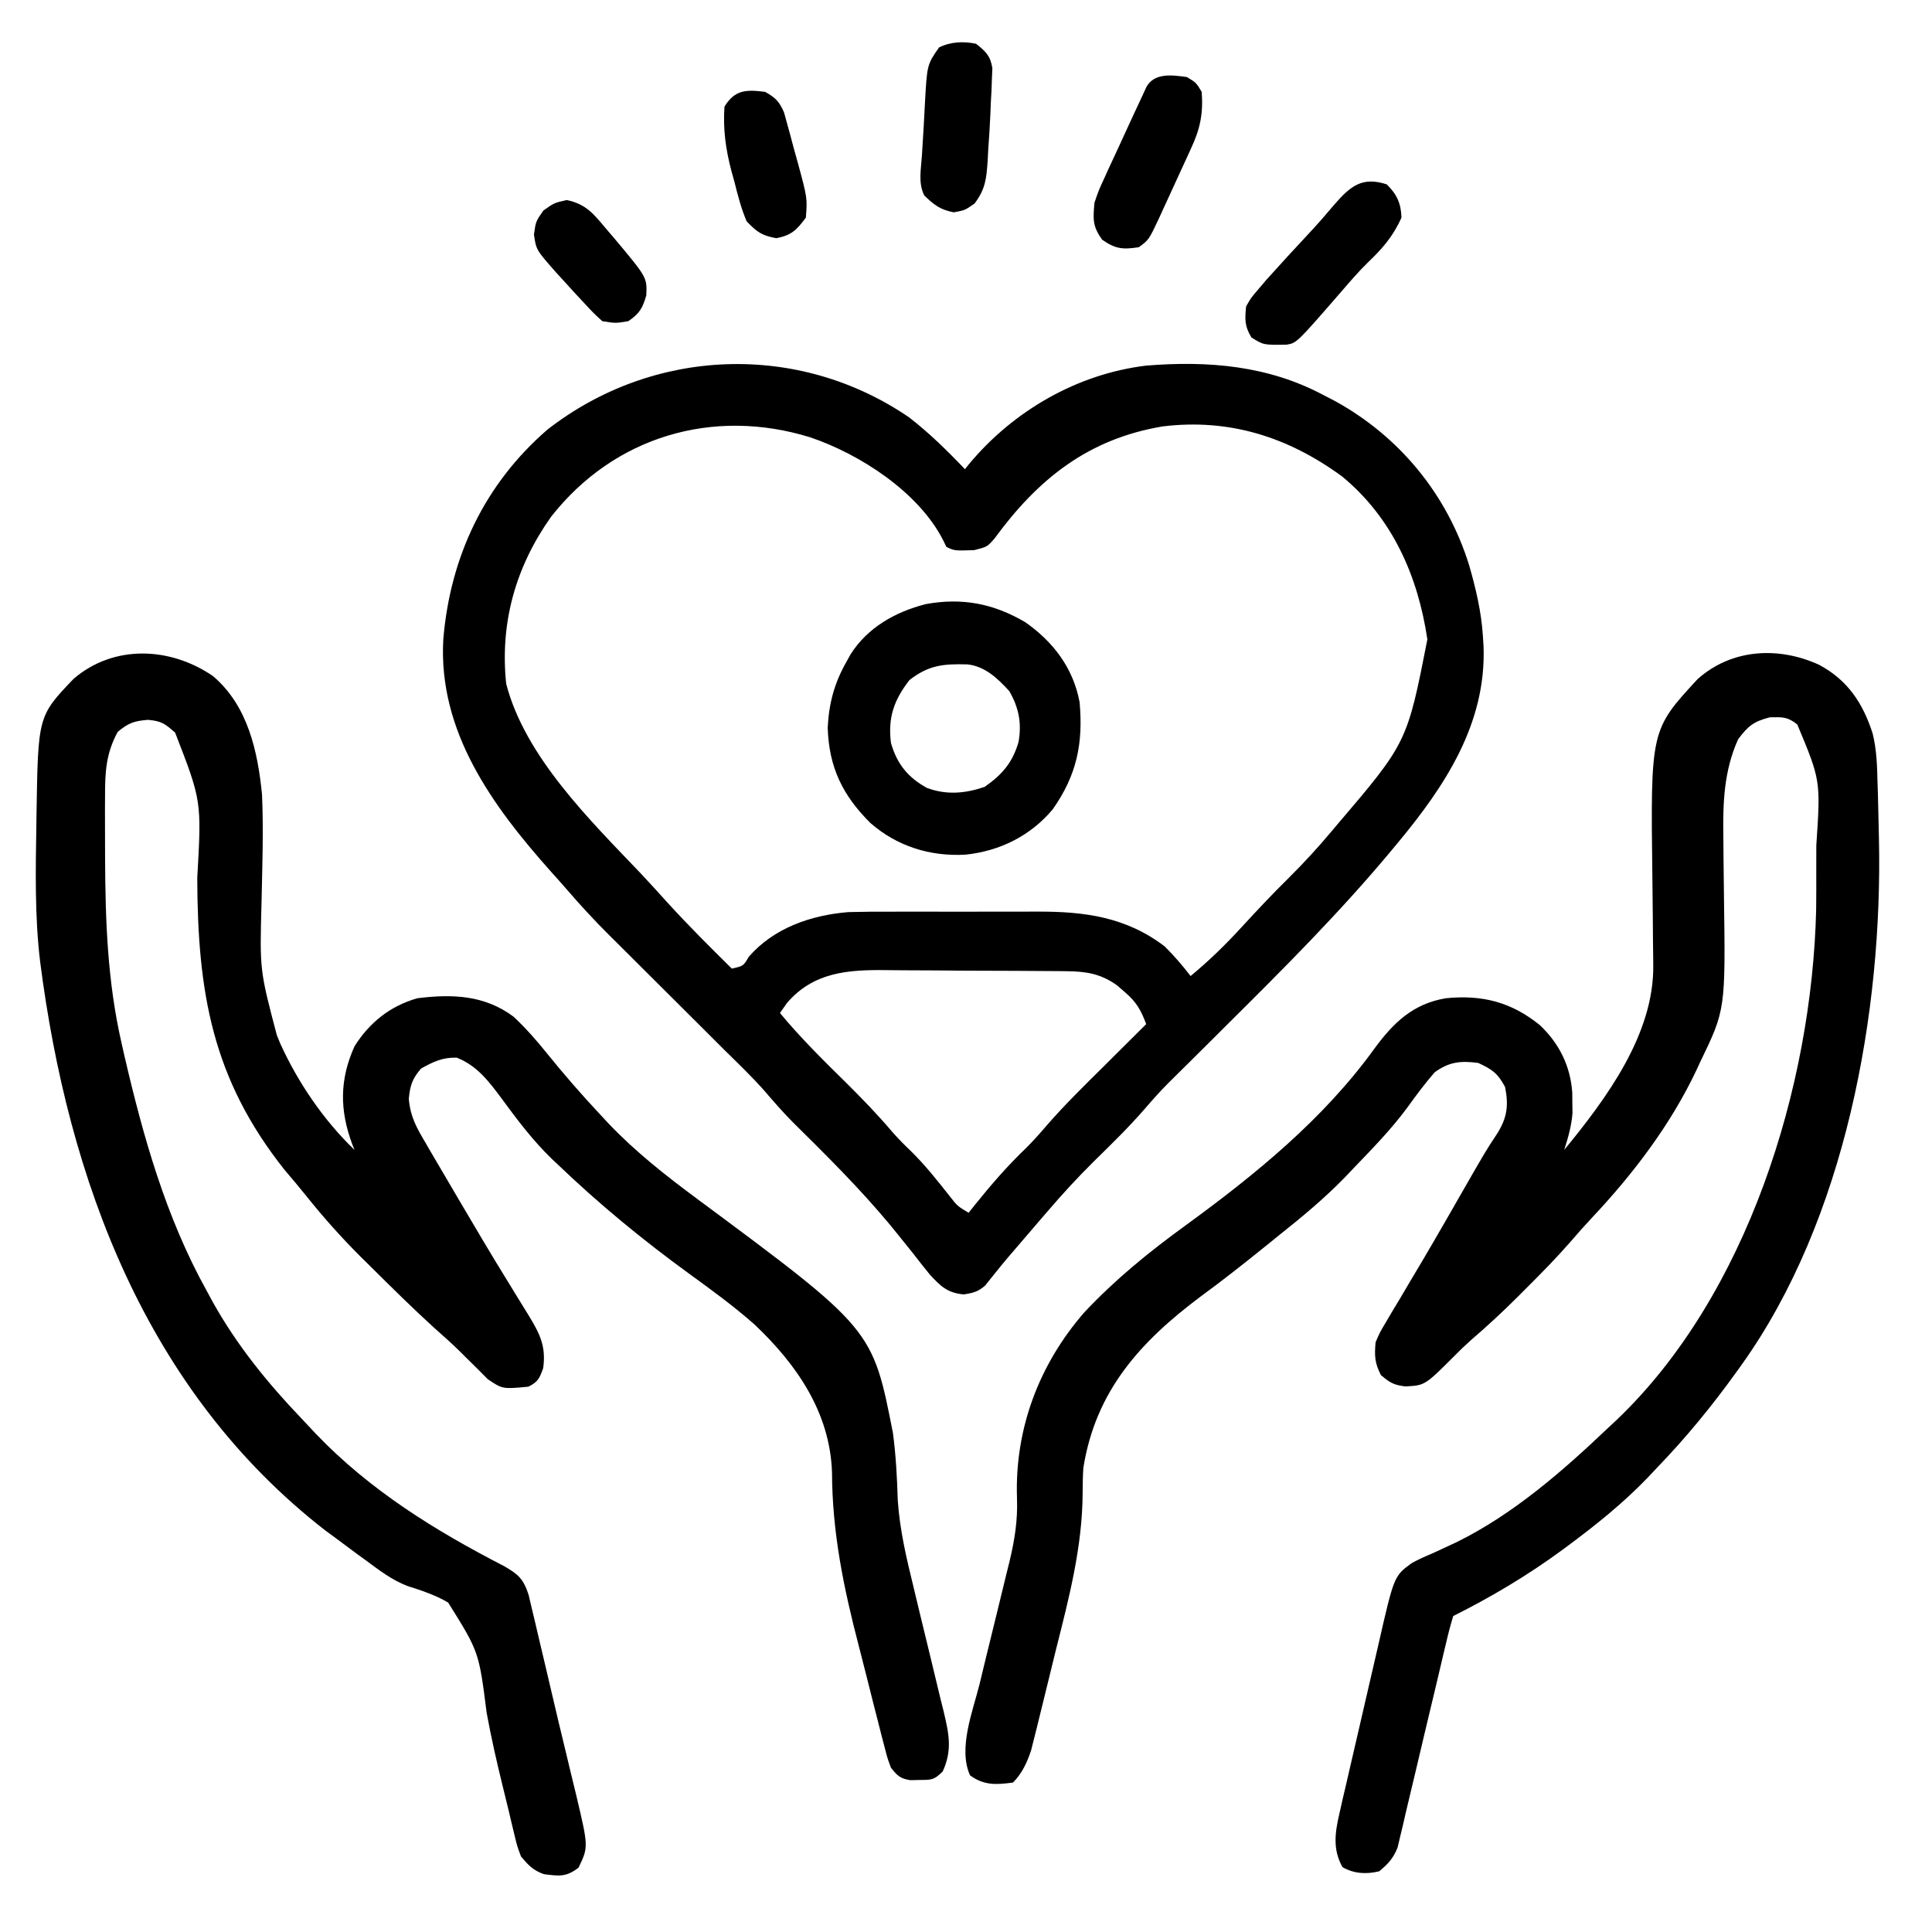
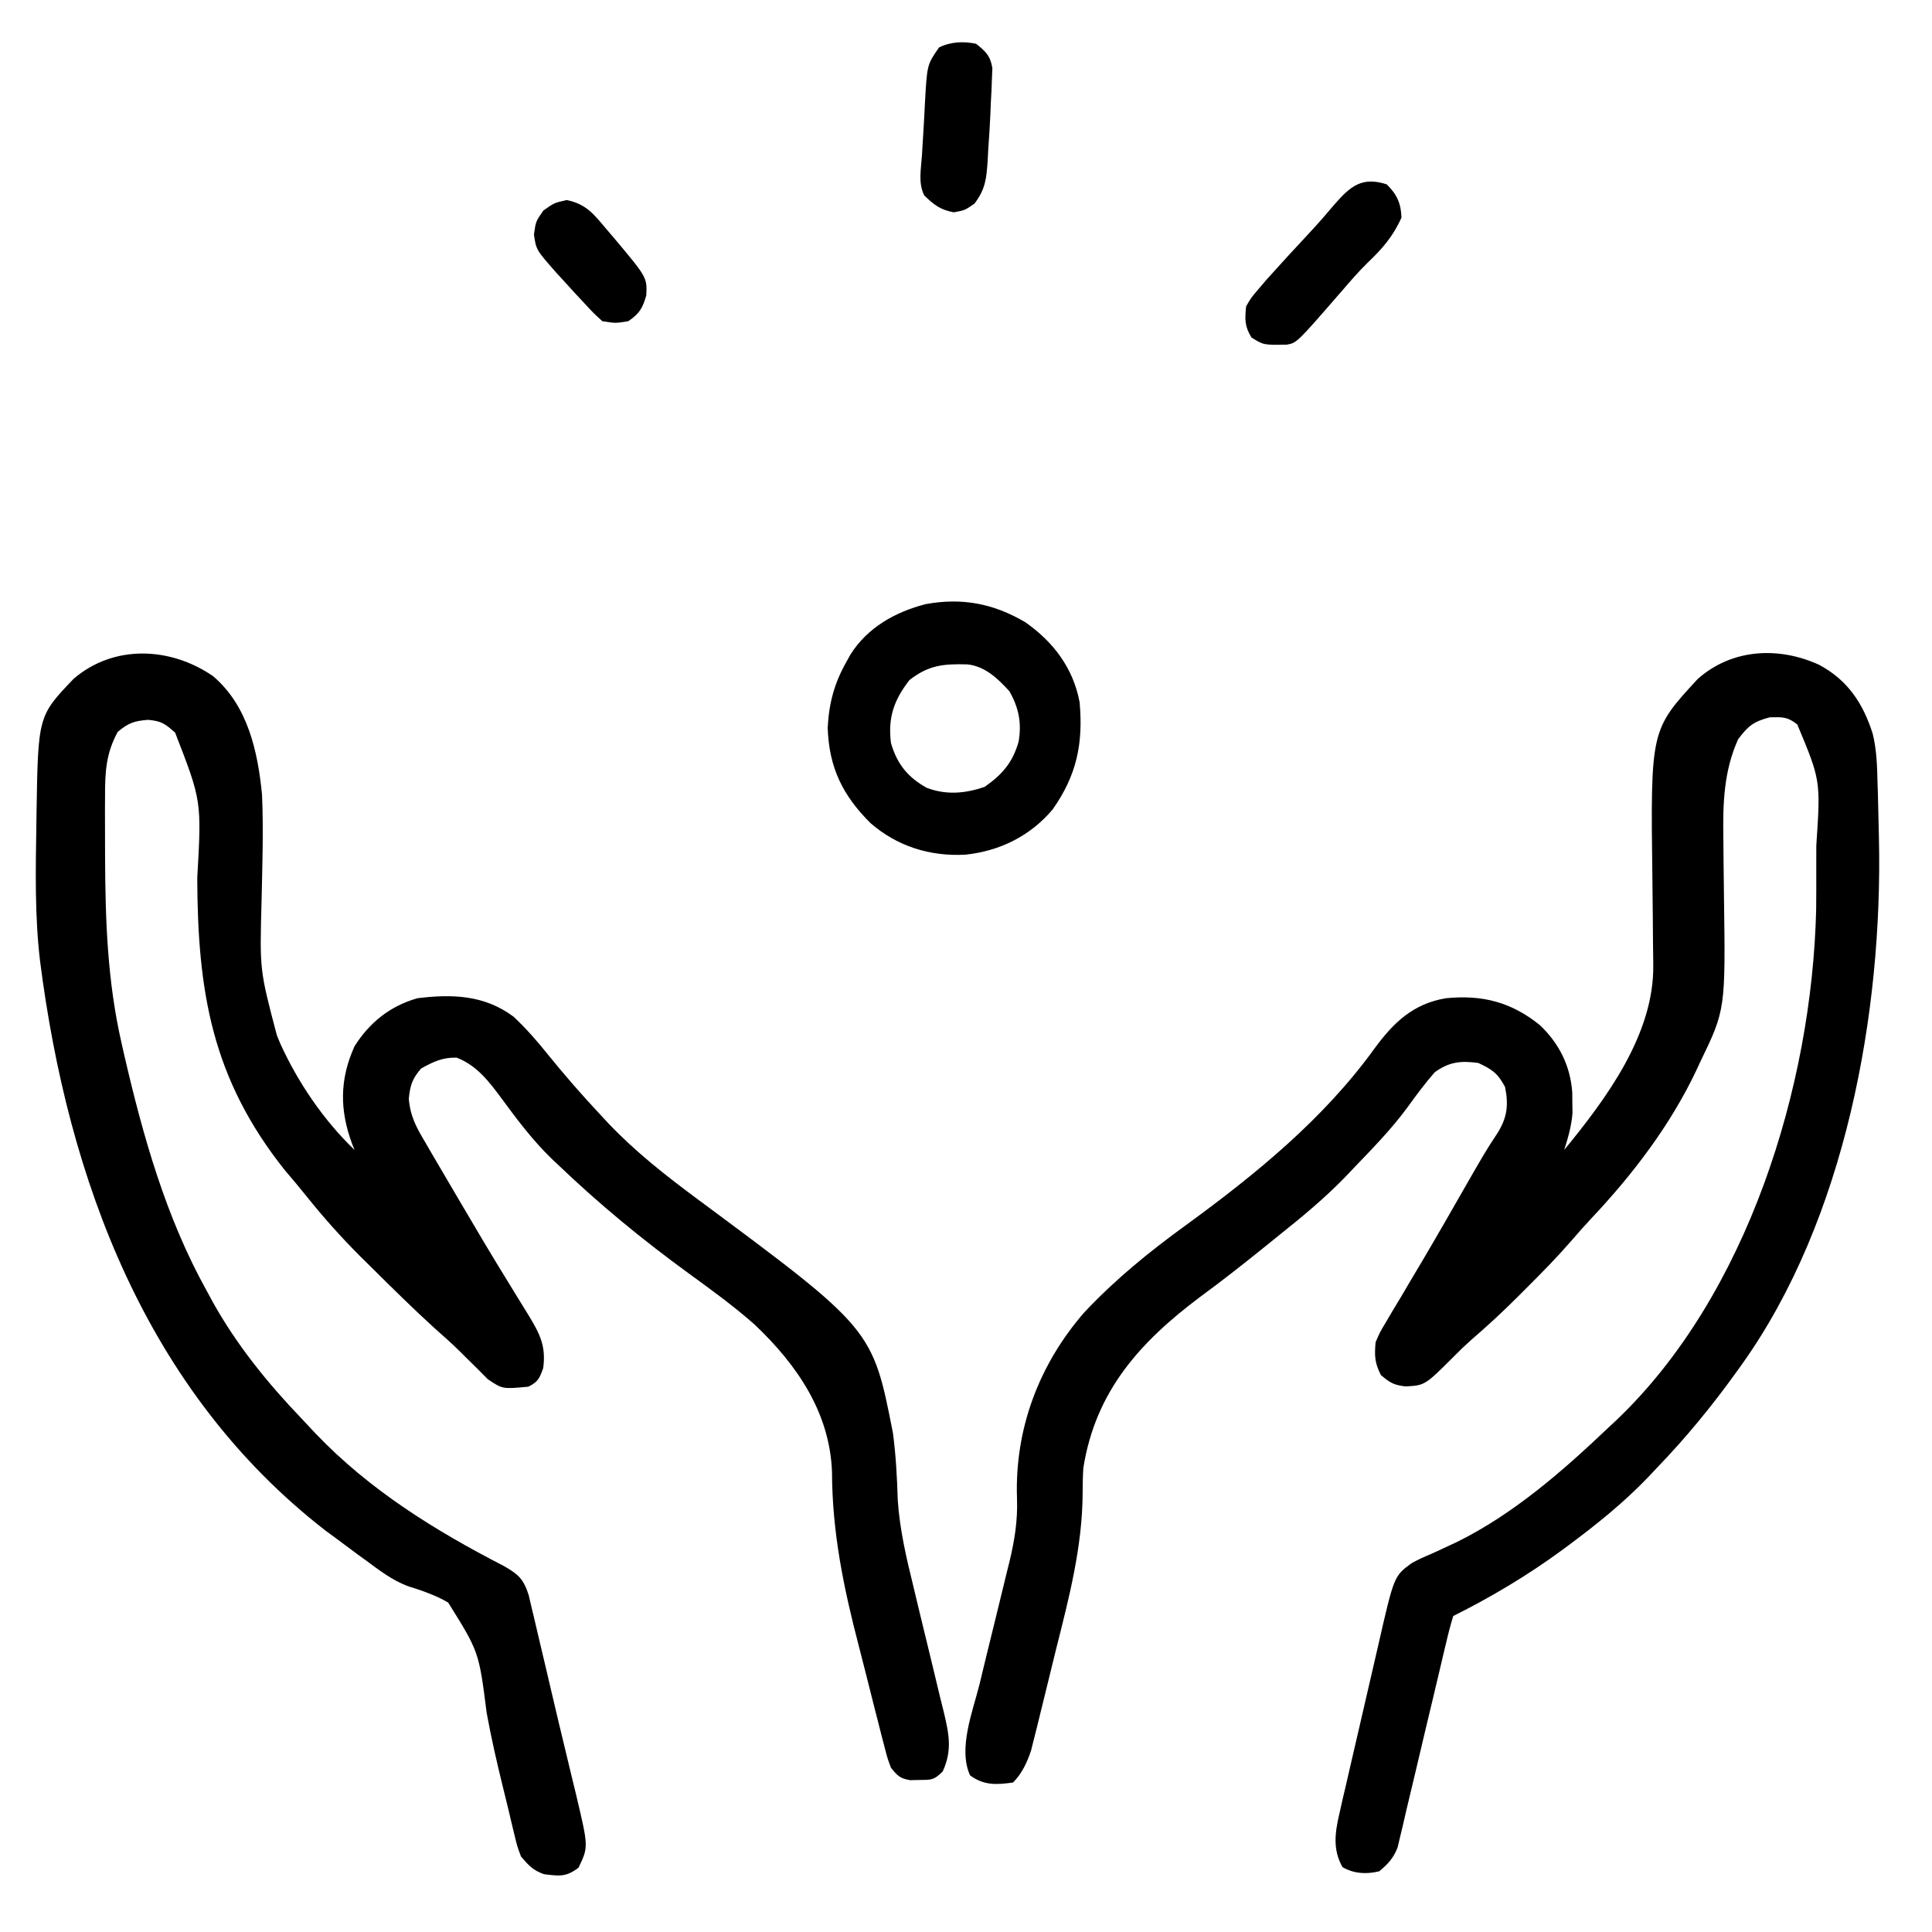
<svg xmlns="http://www.w3.org/2000/svg" width="51" height="51" viewBox="0 0 51 51" fill="none">
  <g clip-path="url(#clip0_820_1787)">
    <path d="M5.623 17.848C6.54 18.626 6.805 19.829 6.917 20.98C6.958 21.923 6.924 22.871 6.904 23.815C6.855 25.608 6.855 25.608 7.308 27.327C7.353 27.437 7.353 27.437 7.399 27.549C7.868 28.58 8.543 29.57 9.358 30.355C9.327 30.275 9.327 30.275 9.294 30.193C8.965 29.302 8.963 28.497 9.358 27.62C9.755 26.99 10.3 26.554 11.019 26.351C11.936 26.237 12.789 26.264 13.558 26.839C13.889 27.15 14.178 27.479 14.461 27.834C14.892 28.365 15.336 28.878 15.804 29.378C15.889 29.469 15.974 29.561 16.061 29.655C16.782 30.412 17.58 31.037 18.419 31.659C23.034 35.081 23.034 35.081 23.572 37.832C23.65 38.422 23.681 39.012 23.699 39.606C23.752 40.379 23.921 41.106 24.106 41.857C24.164 42.1 24.223 42.344 24.281 42.588C24.373 42.969 24.465 43.351 24.559 43.732C24.649 44.102 24.738 44.471 24.826 44.842C24.854 44.955 24.883 45.069 24.912 45.186C25.052 45.779 25.142 46.196 24.886 46.761C24.65 46.997 24.581 46.985 24.257 46.987C24.181 46.988 24.104 46.99 24.026 46.992C23.753 46.946 23.691 46.877 23.519 46.663C23.428 46.42 23.428 46.42 23.352 46.126C23.323 46.016 23.294 45.905 23.265 45.792C23.234 45.672 23.204 45.552 23.173 45.428C23.141 45.304 23.109 45.179 23.076 45.051C23.009 44.786 22.942 44.521 22.876 44.256C22.809 43.988 22.741 43.72 22.671 43.453C22.271 41.922 21.968 40.456 21.963 38.865C21.908 37.285 21.034 36.022 19.924 34.969C19.371 34.479 18.778 34.049 18.181 33.615C16.967 32.732 15.813 31.784 14.73 30.745C14.676 30.695 14.623 30.644 14.567 30.592C14.061 30.102 13.653 29.559 13.237 28.992C12.903 28.544 12.593 28.131 12.056 27.919C11.68 27.91 11.443 28.025 11.116 28.206C10.881 28.479 10.828 28.646 10.791 29.004C10.832 29.476 10.993 29.764 11.232 30.165C11.276 30.241 11.319 30.316 11.364 30.394C11.508 30.642 11.654 30.889 11.8 31.136C11.901 31.308 12.002 31.48 12.103 31.653C12.54 32.397 12.979 33.14 13.433 33.874C13.491 33.971 13.55 34.067 13.611 34.166C13.723 34.351 13.837 34.535 13.952 34.718C14.252 35.212 14.418 35.536 14.339 36.116C14.24 36.386 14.206 36.476 13.948 36.605C13.265 36.67 13.265 36.67 12.876 36.407C12.787 36.317 12.697 36.227 12.606 36.135C12.503 36.034 12.401 35.933 12.299 35.833C12.248 35.782 12.197 35.73 12.144 35.678C11.925 35.461 11.694 35.259 11.464 35.054C10.887 34.529 10.333 33.98 9.78 33.431C9.694 33.346 9.608 33.261 9.519 33.174C9.009 32.664 8.538 32.137 8.087 31.573C7.901 31.34 7.709 31.113 7.515 30.886C5.594 28.471 5.217 26.181 5.207 23.177C5.323 21.143 5.323 21.143 4.623 19.34C4.352 19.101 4.264 19.034 3.908 19.002C3.544 19.03 3.388 19.085 3.108 19.319C2.793 19.896 2.771 20.396 2.773 21.045C2.772 21.145 2.772 21.246 2.771 21.349C2.77 21.674 2.771 21.998 2.773 22.322C2.773 22.433 2.773 22.543 2.774 22.657C2.781 24.309 2.837 25.906 3.206 27.523C3.23 27.63 3.254 27.737 3.279 27.847C3.775 29.991 4.378 32.134 5.452 34.066C5.508 34.169 5.565 34.273 5.622 34.38C6.257 35.515 7.059 36.503 7.954 37.44C8.083 37.575 8.21 37.712 8.338 37.849C9.761 39.337 11.485 40.404 13.303 41.34C13.68 41.558 13.816 41.674 13.954 42.099C13.986 42.231 14.017 42.364 14.047 42.496C14.065 42.568 14.082 42.64 14.1 42.714C14.156 42.95 14.211 43.186 14.266 43.422C14.304 43.585 14.343 43.748 14.382 43.911C14.46 44.243 14.538 44.575 14.616 44.908C14.705 45.29 14.796 45.672 14.889 46.053C14.953 46.32 15.017 46.587 15.081 46.854C15.125 47.038 15.17 47.221 15.215 47.405C15.534 48.755 15.534 48.755 15.273 49.3C14.944 49.556 14.761 49.523 14.36 49.474C14.072 49.372 13.95 49.24 13.753 49.007C13.649 48.727 13.649 48.727 13.571 48.398C13.541 48.275 13.512 48.152 13.481 48.025C13.466 47.959 13.45 47.893 13.435 47.826C13.386 47.618 13.335 47.412 13.283 47.205C13.12 46.543 12.968 45.882 12.846 45.211C12.642 43.602 12.642 43.602 11.83 42.303C11.49 42.104 11.129 41.985 10.755 41.866C10.348 41.71 10.012 41.452 9.664 41.194C9.594 41.144 9.524 41.093 9.451 41.04C9.257 40.898 9.063 40.753 8.87 40.608C8.779 40.541 8.687 40.473 8.592 40.404C3.863 36.733 1.797 31.151 1.058 25.374C0.915 24.177 0.941 22.964 0.96 21.761C0.961 21.666 0.963 21.57 0.964 21.472C1.005 18.901 1.005 18.901 1.943 17.919C3.007 17.006 4.502 17.076 5.623 17.848ZM9.456 30.55C9.554 30.745 9.554 30.745 9.554 30.745L9.456 30.55Z" fill="black" />
    <path d="M48.019 17.549C48.776 17.953 49.178 18.565 49.434 19.365C49.54 19.794 49.552 20.221 49.562 20.662C49.566 20.76 49.569 20.858 49.572 20.959C49.581 21.259 49.587 21.558 49.593 21.858C49.595 21.946 49.597 22.034 49.599 22.124C49.703 26.73 48.712 32.19 45.98 36.019C45.938 36.077 45.896 36.135 45.853 36.196C45.201 37.104 44.511 37.948 43.733 38.753C43.656 38.836 43.578 38.919 43.497 39.004C42.85 39.677 42.138 40.248 41.39 40.804C41.337 40.843 41.284 40.882 41.23 40.922C40.327 41.585 39.364 42.158 38.362 42.659C38.29 42.894 38.23 43.124 38.175 43.363C38.149 43.472 38.149 43.472 38.122 43.583C38.085 43.74 38.048 43.898 38.011 44.055C37.953 44.301 37.895 44.547 37.836 44.793C37.683 45.43 37.531 46.068 37.382 46.705C37.293 47.084 37.202 47.463 37.111 47.841C37.085 47.954 37.059 48.067 37.033 48.183C37.008 48.287 36.983 48.391 36.957 48.498C36.936 48.587 36.915 48.676 36.893 48.769C36.782 49.054 36.642 49.202 36.409 49.397C36.075 49.479 35.742 49.464 35.439 49.288C35.177 48.826 35.24 48.379 35.355 47.882C35.397 47.695 35.397 47.695 35.44 47.504C35.471 47.37 35.503 47.235 35.535 47.1C35.567 46.961 35.599 46.821 35.631 46.681C35.698 46.389 35.766 46.097 35.834 45.805C35.922 45.433 36.007 45.06 36.092 44.688C36.158 44.399 36.225 44.111 36.292 43.823C36.324 43.686 36.355 43.548 36.387 43.411C36.799 41.606 36.799 41.606 37.259 41.267C37.44 41.165 37.622 41.084 37.813 41.005C37.954 40.941 38.095 40.875 38.235 40.809C38.341 40.76 38.341 40.76 38.449 40.71C39.95 39.971 41.262 38.824 42.464 37.679C42.567 37.583 42.567 37.583 42.673 37.485C46.125 34.195 47.83 28.683 47.942 24.015C47.946 23.665 47.946 23.315 47.945 22.965C47.945 22.75 47.945 22.535 47.946 22.32C48.061 20.601 48.061 20.601 47.444 19.124C47.185 18.918 47.055 18.929 46.718 18.935C46.289 19.048 46.147 19.161 45.882 19.515C45.506 20.351 45.478 21.192 45.492 22.093C45.494 22.293 45.495 22.493 45.497 22.692C45.5 23.003 45.504 23.315 45.508 23.626C45.55 26.653 45.55 26.653 44.875 28.047C44.845 28.112 44.815 28.177 44.784 28.244C44.099 29.693 43.116 30.985 42.02 32.149C41.828 32.354 41.644 32.562 41.462 32.774C41.083 33.209 40.681 33.617 40.273 34.023C40.203 34.093 40.134 34.163 40.062 34.235C39.665 34.631 39.258 35.008 38.833 35.373C38.674 35.514 38.523 35.659 38.375 35.811C37.614 36.571 37.614 36.571 37.099 36.598C36.788 36.559 36.702 36.507 36.452 36.299C36.288 35.971 36.281 35.796 36.312 35.433C36.423 35.173 36.423 35.173 36.581 34.909C36.639 34.809 36.698 34.71 36.758 34.607C36.822 34.501 36.886 34.395 36.953 34.285C37.052 34.116 37.152 33.947 37.252 33.778C37.356 33.602 37.461 33.426 37.566 33.25C37.774 32.898 37.979 32.544 38.183 32.189C38.215 32.132 38.248 32.075 38.282 32.017C38.378 31.849 38.474 31.682 38.57 31.514C39.207 30.403 39.207 30.403 39.524 29.92C39.786 29.505 39.827 29.175 39.73 28.694C39.538 28.333 39.392 28.231 39.022 28.059C38.554 27.997 38.255 28.03 37.874 28.304C37.618 28.597 37.39 28.904 37.162 29.22C36.734 29.805 36.227 30.321 35.726 30.843C35.649 30.923 35.573 31.004 35.494 31.087C34.956 31.639 34.375 32.121 33.773 32.6C33.655 32.695 33.537 32.79 33.42 32.886C32.855 33.341 32.289 33.79 31.703 34.218C30.099 35.417 28.919 36.718 28.597 38.753C28.583 38.975 28.58 39.196 28.579 39.419C28.571 40.837 28.221 42.173 27.876 43.542C27.811 43.8 27.748 44.059 27.686 44.318C27.61 44.63 27.533 44.942 27.456 45.253C27.414 45.425 27.414 45.425 27.371 45.601C27.344 45.708 27.317 45.815 27.289 45.925C27.266 46.018 27.242 46.112 27.218 46.208C27.114 46.521 26.978 46.817 26.741 47.054C26.301 47.116 25.97 47.133 25.606 46.864C25.287 46.155 25.677 45.183 25.857 44.46C25.914 44.223 25.972 43.985 26.029 43.748C26.12 43.377 26.21 43.006 26.302 42.636C26.39 42.276 26.478 41.915 26.565 41.555C26.592 41.445 26.62 41.335 26.648 41.222C26.784 40.654 26.868 40.134 26.846 39.549C26.784 37.719 27.428 36.017 28.621 34.645C29.443 33.77 30.33 33.049 31.298 32.346C33.138 31.006 34.941 29.538 36.281 27.681C36.788 26.991 37.299 26.498 38.167 26.351C39.126 26.256 39.89 26.449 40.645 27.058C41.158 27.541 41.457 28.141 41.504 28.846C41.504 28.935 41.505 29.024 41.506 29.115C41.507 29.204 41.508 29.292 41.51 29.383C41.483 29.725 41.395 30.028 41.292 30.354C42.401 29.002 43.667 27.3 43.642 25.472C43.641 25.377 43.64 25.283 43.639 25.185C43.637 25.033 43.637 25.033 43.635 24.878C43.633 24.659 43.632 24.441 43.63 24.223C43.627 23.881 43.624 23.54 43.619 23.198C43.569 19.272 43.569 19.272 44.814 17.925C45.713 17.124 46.952 17.06 48.019 17.549Z" fill="black" />
-     <path d="M24.002 11.02C24.532 11.432 25.009 11.899 25.472 12.386C25.51 12.338 25.548 12.291 25.587 12.242C26.753 10.845 28.435 9.871 30.257 9.651C31.888 9.519 33.479 9.648 34.944 10.433C35.035 10.479 35.126 10.527 35.22 10.575C36.934 11.511 38.2 13.046 38.781 14.919C38.957 15.531 39.103 16.144 39.144 16.78C39.15 16.873 39.156 16.965 39.162 17.061C39.238 19.095 38.148 20.745 36.898 22.249C36.853 22.303 36.808 22.357 36.762 22.413C35.39 24.065 33.875 25.578 32.352 27.089C32.186 27.254 32.02 27.42 31.854 27.586C31.692 27.748 31.529 27.91 31.365 28.071C31.278 28.158 31.19 28.245 31.099 28.334C31.012 28.42 30.924 28.507 30.834 28.596C30.621 28.811 30.421 29.036 30.223 29.266C29.802 29.752 29.344 30.198 28.886 30.647C28.442 31.086 28.025 31.54 27.62 32.015C27.569 32.074 27.519 32.133 27.466 32.193C27.32 32.363 27.174 32.534 27.028 32.704C26.738 33.043 26.738 33.043 26.594 33.21C26.493 33.329 26.394 33.45 26.296 33.573C26.247 33.634 26.197 33.696 26.145 33.76C26.101 33.816 26.057 33.872 26.011 33.929C25.826 34.098 25.686 34.132 25.441 34.169C25.015 34.133 24.828 33.954 24.544 33.644C24.395 33.461 24.248 33.276 24.105 33.089C23.971 32.922 23.837 32.755 23.702 32.588C23.63 32.499 23.558 32.411 23.483 32.319C22.688 31.364 21.799 30.483 20.916 29.611C20.656 29.347 20.415 29.071 20.174 28.789C19.842 28.415 19.481 28.069 19.124 27.718C18.961 27.555 18.799 27.392 18.636 27.23C18.464 27.059 18.293 26.888 18.122 26.718C17.848 26.445 17.575 26.173 17.301 25.9C17.158 25.757 17.014 25.614 16.871 25.472C16.662 25.264 16.453 25.055 16.244 24.847C16.181 24.784 16.117 24.722 16.052 24.657C15.679 24.283 15.323 23.899 14.979 23.499C14.836 23.334 14.691 23.171 14.545 23.01C12.992 21.268 11.564 19.304 11.702 16.878C11.882 14.705 12.787 12.782 14.449 11.342C17.241 9.166 21.079 9.02 24.002 11.02ZM14.546 13.643C13.611 14.963 13.194 16.438 13.362 18.05C13.859 19.973 15.574 21.651 16.911 23.053C17.152 23.309 17.387 23.569 17.623 23.83C18.169 24.429 18.741 25 19.319 25.569C19.624 25.5 19.624 25.5 19.765 25.258C20.426 24.495 21.412 24.156 22.399 24.077C22.791 24.066 23.182 24.064 23.573 24.066C23.718 24.065 23.863 24.065 24.008 24.065C24.31 24.064 24.611 24.065 24.913 24.066C25.297 24.068 25.68 24.067 26.064 24.065C26.363 24.064 26.661 24.064 26.96 24.065C27.101 24.065 27.242 24.065 27.384 24.064C28.632 24.06 29.73 24.207 30.745 24.983C30.993 25.23 31.216 25.487 31.429 25.765C31.916 25.361 32.352 24.938 32.778 24.471C33.181 24.033 33.587 23.601 34.011 23.183C34.408 22.789 34.781 22.385 35.14 21.956C35.186 21.901 35.232 21.847 35.28 21.79C37.144 19.604 37.144 19.604 37.679 16.878C37.431 15.209 36.758 13.674 35.433 12.581C34.007 11.535 32.454 11.042 30.693 11.256C28.726 11.585 27.404 12.641 26.252 14.216C26.058 14.437 26.058 14.437 25.716 14.522C25.199 14.54 25.199 14.54 24.983 14.437C24.956 14.38 24.928 14.323 24.899 14.265C24.253 12.991 22.699 11.986 21.381 11.542C18.828 10.755 16.216 11.513 14.546 13.643ZM20.772 26.479C20.681 26.609 20.681 26.609 20.589 26.741C21.133 27.398 21.732 27.988 22.339 28.585C22.765 29.008 23.177 29.434 23.565 29.892C23.717 30.065 23.877 30.225 24.044 30.385C24.425 30.758 24.75 31.171 25.08 31.589C25.273 31.836 25.273 31.836 25.569 32.015C25.623 31.947 25.676 31.88 25.731 31.811C26.162 31.274 26.601 30.768 27.099 30.292C27.284 30.106 27.453 29.917 27.623 29.718C28.112 29.154 28.647 28.634 29.177 28.108C29.282 28.004 29.387 27.899 29.492 27.794C29.747 27.541 30.002 27.287 30.257 27.034C30.117 26.66 29.996 26.447 29.689 26.186C29.624 26.129 29.559 26.072 29.492 26.014C29.052 25.699 28.669 25.642 28.134 25.637C28.069 25.636 28.005 25.635 27.939 25.635C27.727 25.632 27.516 25.631 27.305 25.631C27.157 25.63 27.009 25.629 26.861 25.628C26.55 25.626 26.24 25.626 25.93 25.625C25.535 25.625 25.14 25.621 24.744 25.617C24.438 25.614 24.133 25.613 23.827 25.613C23.681 25.613 23.535 25.611 23.39 25.609C22.38 25.596 21.468 25.664 20.772 26.479Z" fill="black" />
    <path d="M27.059 16.421C27.802 16.937 28.334 17.64 28.499 18.538C28.597 19.63 28.421 20.467 27.79 21.363C27.201 22.067 26.392 22.465 25.486 22.561C24.55 22.612 23.682 22.342 22.975 21.724C22.241 20.991 21.883 20.26 21.849 19.209C21.883 18.559 22.025 18.029 22.347 17.464C22.381 17.403 22.415 17.341 22.45 17.278C22.901 16.563 23.631 16.155 24.437 15.947C25.394 15.773 26.219 15.929 27.059 16.421ZM24.007 17.952C23.596 18.482 23.436 18.942 23.519 19.612C23.678 20.166 23.964 20.521 24.468 20.799C24.986 20.991 25.475 20.947 25.991 20.772C26.459 20.445 26.731 20.128 26.888 19.582C26.974 19.085 26.894 18.682 26.644 18.245C26.339 17.91 25.999 17.585 25.535 17.538C24.898 17.521 24.516 17.557 24.007 17.952Z" fill="black" />
    <path d="M36.605 4.866C36.872 5.124 36.986 5.374 36.995 5.745C36.776 6.238 36.489 6.566 36.101 6.936C35.86 7.172 35.643 7.424 35.423 7.68C34.23 9.054 34.23 9.054 33.965 9.098C33.352 9.108 33.352 9.108 33.034 8.907C32.853 8.607 32.861 8.435 32.894 8.089C33.023 7.863 33.023 7.863 33.211 7.643C33.282 7.56 33.353 7.476 33.426 7.39C33.803 6.97 34.184 6.554 34.57 6.142C34.798 5.898 35.016 5.647 35.231 5.391C35.648 4.915 35.956 4.655 36.605 4.866Z" fill="black" />
-     <path d="M31.331 2.034C31.575 2.181 31.575 2.181 31.722 2.425C31.765 3.001 31.681 3.41 31.433 3.934C31.403 4 31.374 4.065 31.343 4.132C31.281 4.269 31.218 4.406 31.154 4.542C31.056 4.751 30.961 4.96 30.866 5.17C30.805 5.303 30.744 5.437 30.682 5.57C30.64 5.663 30.64 5.663 30.596 5.759C30.327 6.331 30.327 6.331 30.062 6.526C29.635 6.59 29.448 6.575 29.091 6.325C28.837 5.962 28.854 5.792 28.89 5.354C29.003 5.023 29.003 5.023 29.161 4.682C29.202 4.59 29.202 4.59 29.244 4.497C29.333 4.304 29.422 4.112 29.512 3.92C29.572 3.79 29.631 3.66 29.691 3.53C29.845 3.193 30.001 2.857 30.159 2.522C30.194 2.447 30.228 2.371 30.263 2.294C30.479 1.912 30.946 1.982 31.331 2.034Z" fill="black" />
    <path d="M25.765 1.155C26.02 1.359 26.143 1.47 26.196 1.798C26.192 1.891 26.188 1.984 26.184 2.08C26.18 2.184 26.177 2.288 26.173 2.394C26.167 2.501 26.161 2.608 26.155 2.718C26.149 2.87 26.149 2.87 26.143 3.025C26.13 3.328 26.11 3.63 26.088 3.932C26.083 4.035 26.078 4.137 26.072 4.243C26.038 4.717 26.017 4.985 25.726 5.373C25.472 5.55 25.472 5.55 25.179 5.605C24.822 5.538 24.656 5.41 24.398 5.159C24.233 4.83 24.314 4.462 24.337 4.103C24.341 4.02 24.346 3.936 24.352 3.85C24.362 3.682 24.372 3.513 24.383 3.345C24.396 3.138 24.406 2.931 24.416 2.724C24.472 1.708 24.472 1.708 24.788 1.253C25.094 1.1 25.434 1.087 25.765 1.155Z" fill="black" />
-     <path d="M20.198 2.425C20.468 2.577 20.572 2.679 20.696 2.966C20.723 3.063 20.749 3.16 20.777 3.26C20.821 3.42 20.821 3.42 20.866 3.583C20.896 3.694 20.925 3.805 20.955 3.92C20.986 4.03 21.017 4.141 21.049 4.254C21.313 5.227 21.313 5.227 21.273 5.745C21.032 6.07 20.892 6.213 20.491 6.288C20.109 6.217 19.981 6.126 19.71 5.843C19.565 5.504 19.476 5.156 19.387 4.799C19.361 4.706 19.335 4.612 19.308 4.516C19.156 3.934 19.084 3.418 19.124 2.815C19.398 2.367 19.699 2.362 20.198 2.425Z" fill="black" />
    <path d="M14.961 5.281C15.472 5.387 15.672 5.648 15.999 6.038C16.076 6.127 16.152 6.217 16.231 6.309C17.081 7.324 17.081 7.324 17.061 7.796C16.96 8.141 16.882 8.276 16.585 8.479C16.249 8.534 16.249 8.534 15.901 8.479C15.667 8.266 15.667 8.266 15.413 7.991C15.33 7.902 15.248 7.814 15.162 7.722C15.08 7.632 14.998 7.541 14.913 7.448C14.83 7.357 14.747 7.266 14.662 7.173C14.154 6.595 14.154 6.595 14.095 6.191C14.144 5.843 14.144 5.843 14.345 5.556C14.632 5.354 14.632 5.354 14.961 5.281Z" fill="black" />
  </g>
  <defs>
    <clipPath id="clip0_820_1787">
      <rect width="50" height="50" fill="white" transform="translate(0.276 0.276)" />
    </clipPath>
  </defs>
</svg>